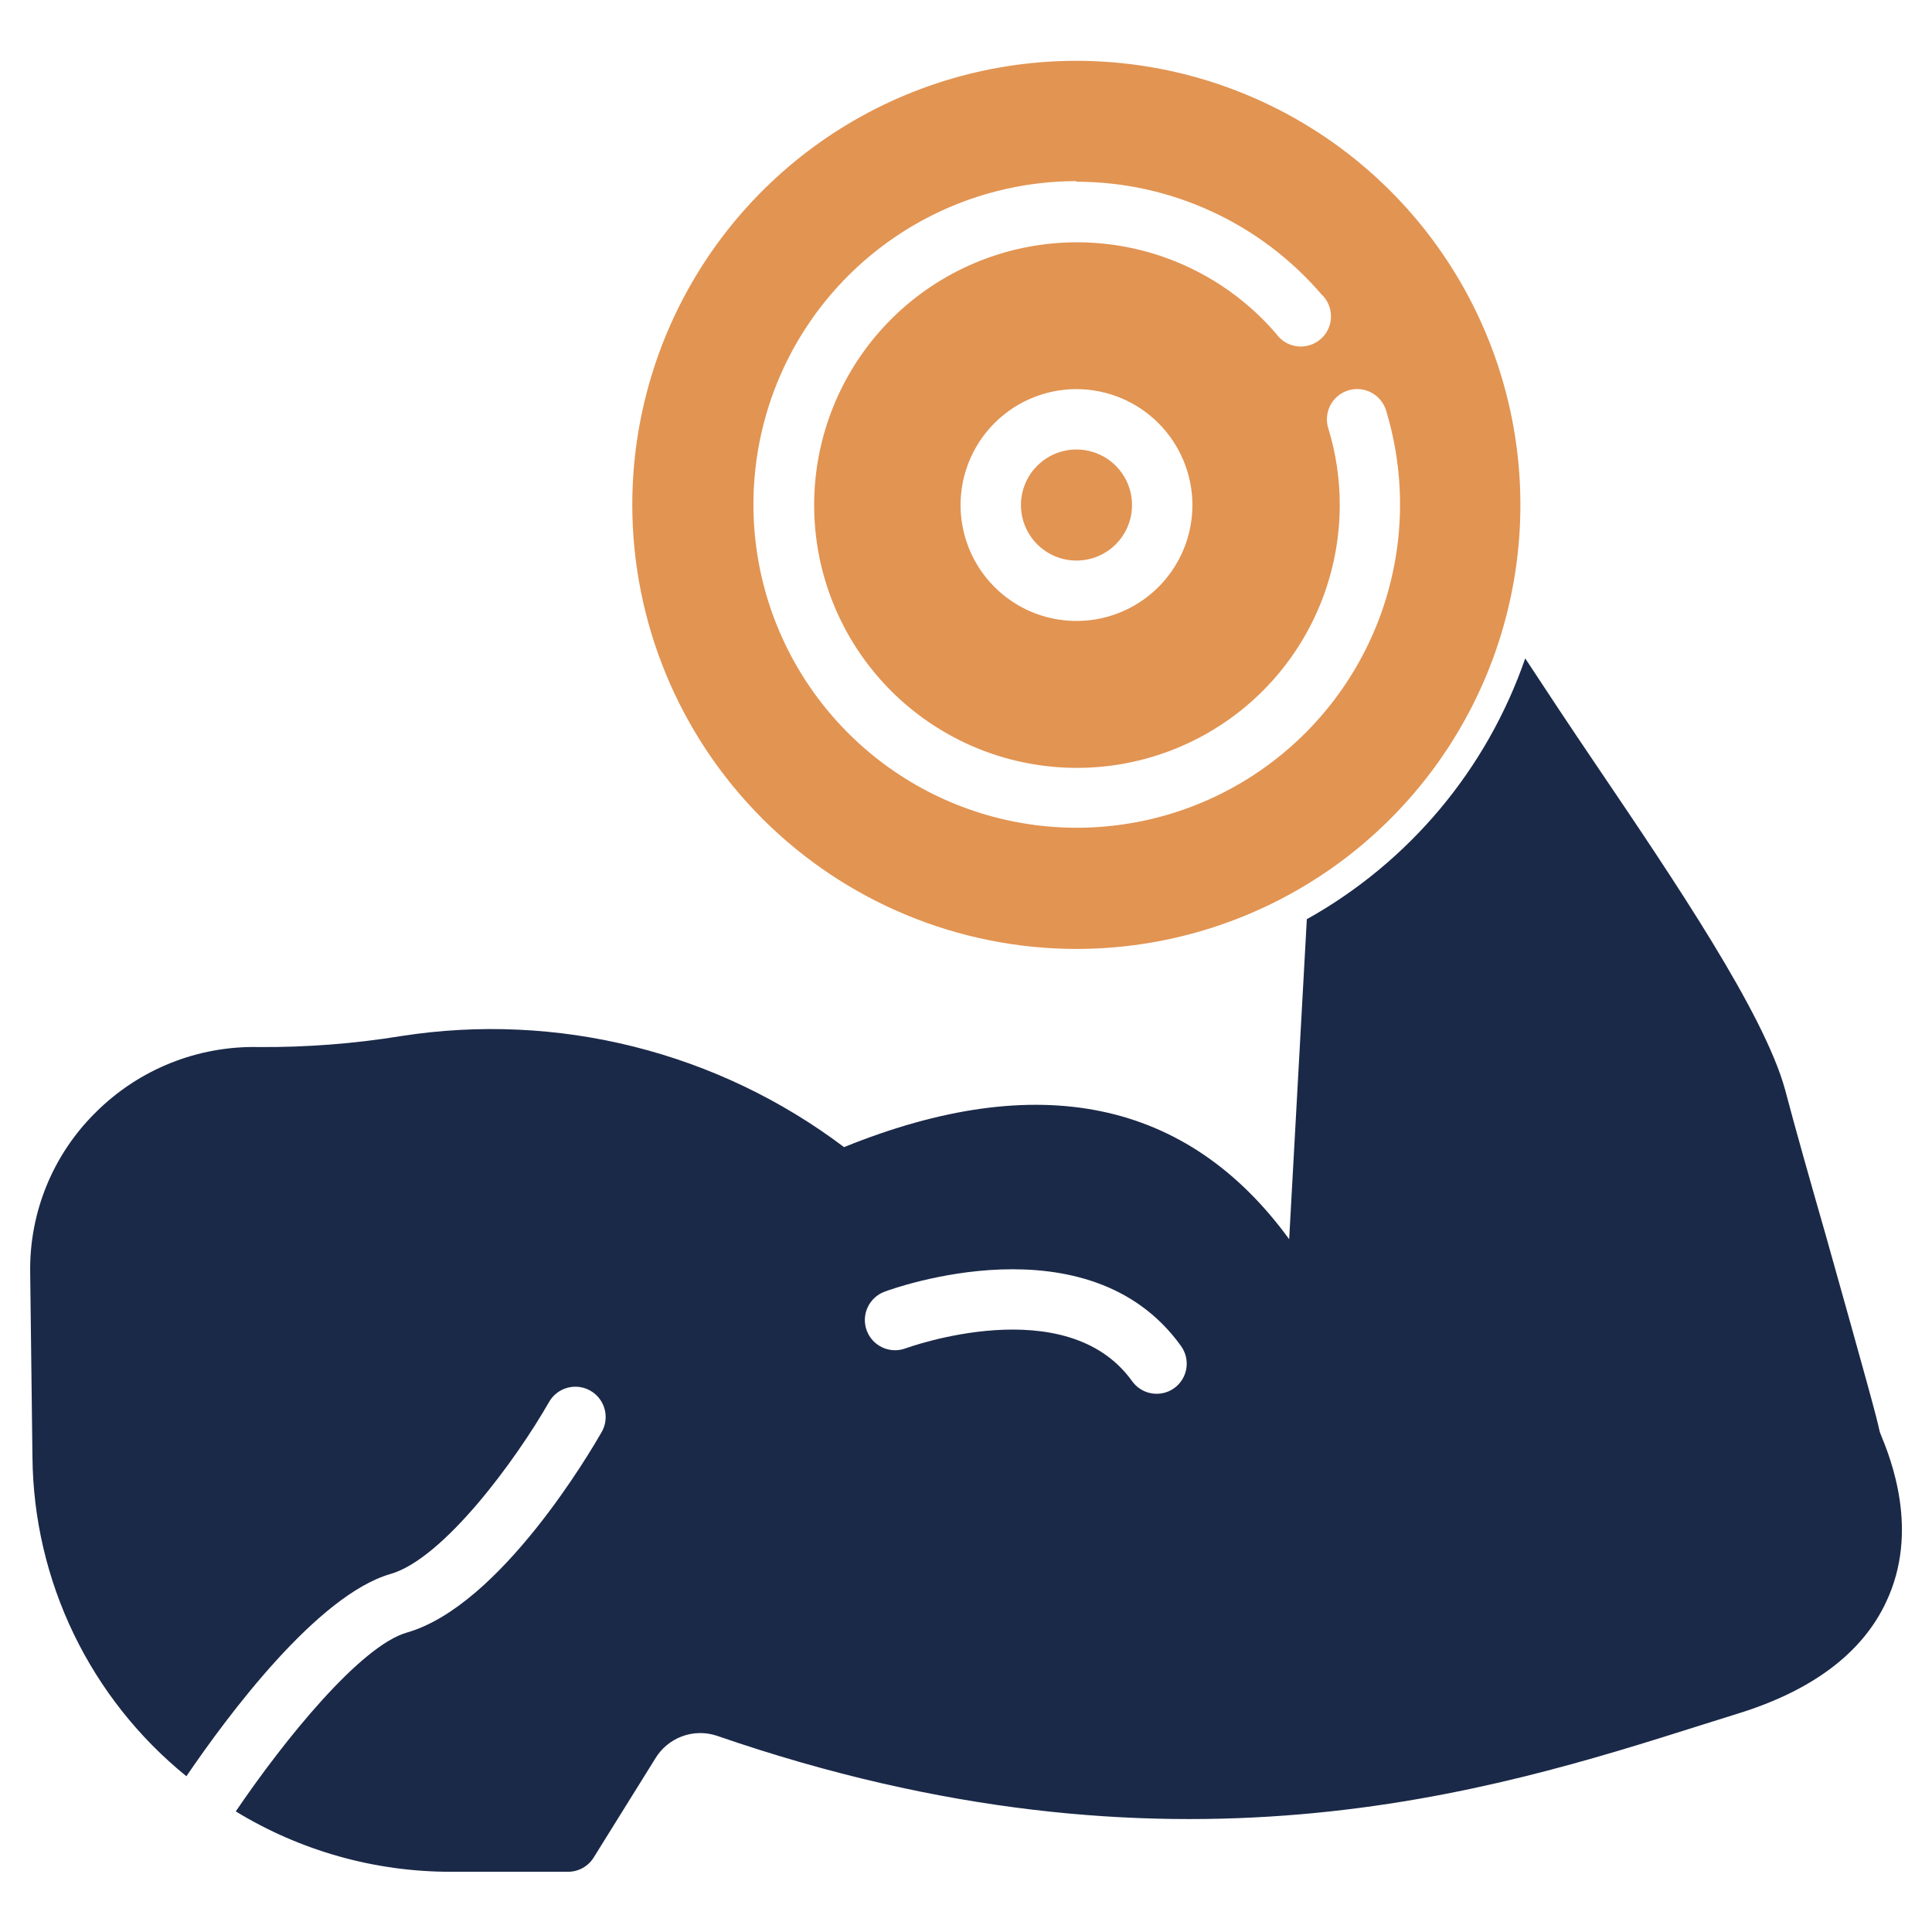
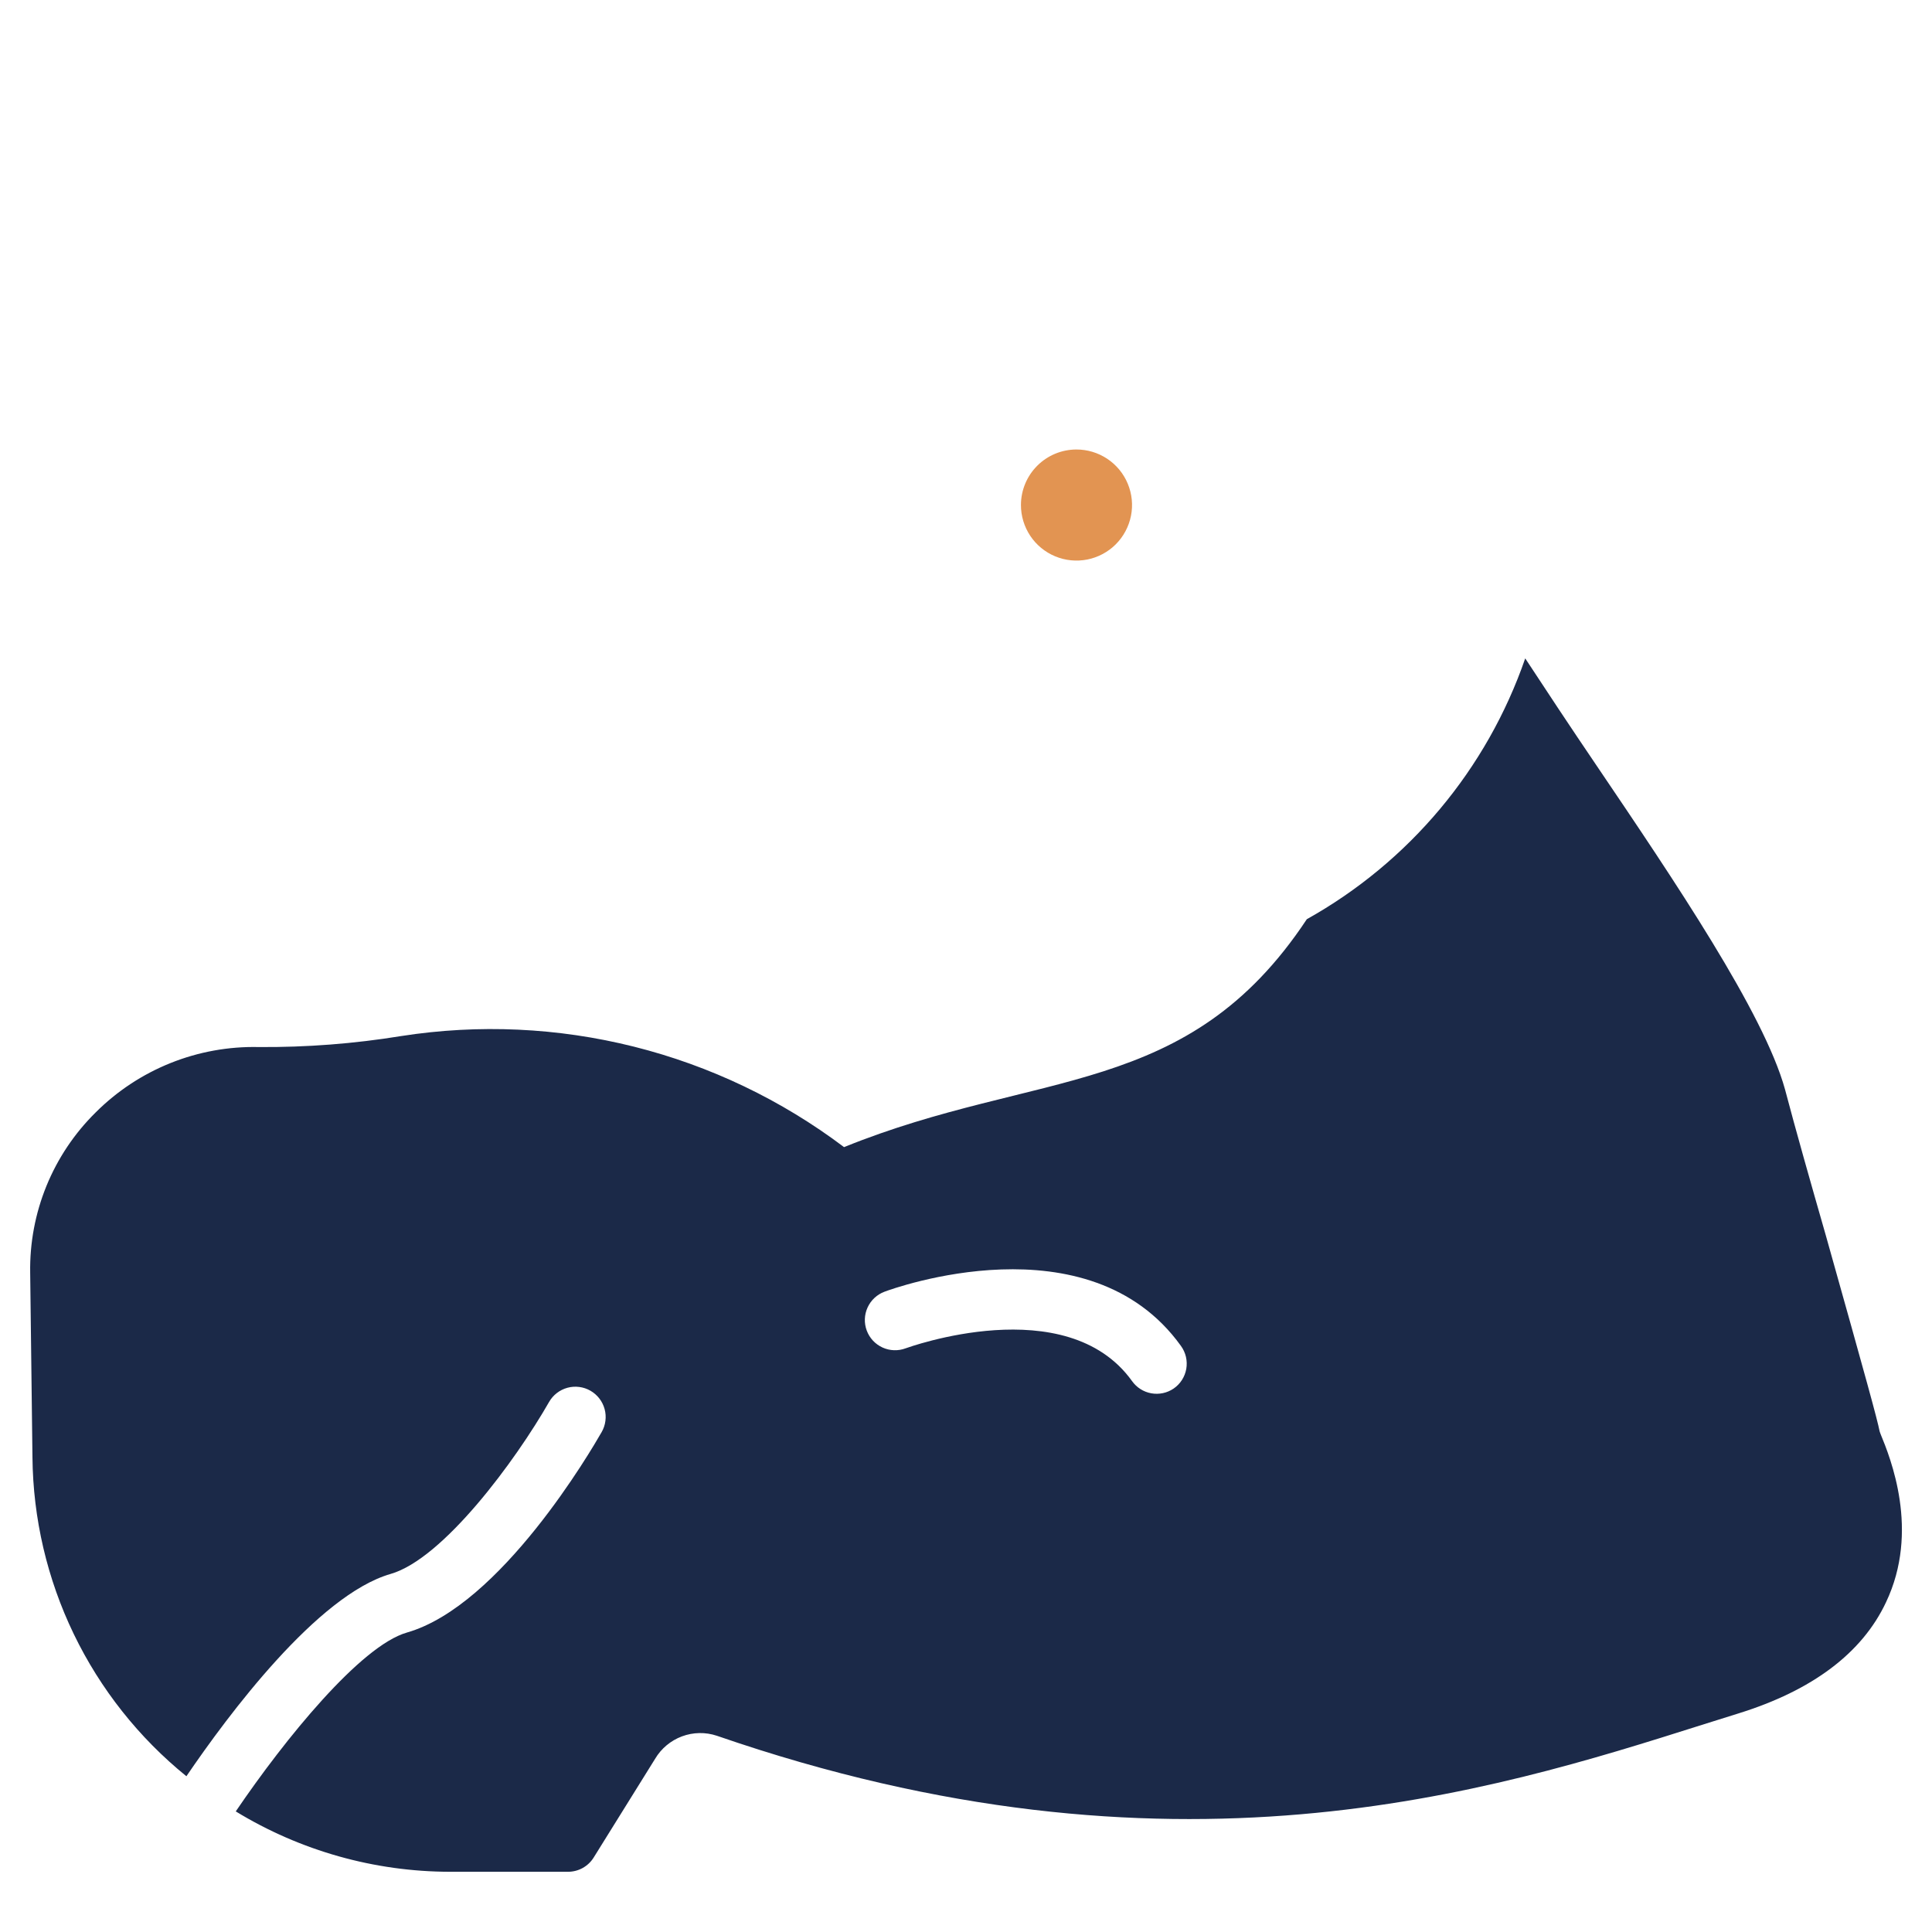
<svg xmlns="http://www.w3.org/2000/svg" width="100" height="100" viewBox="0 0 100 100" fill="none">
-   <path d="M97.336 74.219C97.323 74.174 97.307 74.129 97.289 74.086C97.164 73.453 96.641 71.547 94.5 63.93C93.719 61.211 92.938 58.461 92.391 56.383C91.297 52.43 86.688 45.609 82.617 39.594C81.281 37.625 80 35.688 78.945 34.078C76.963 39.814 72.939 44.619 67.641 47.578L66.727 64.141C61.461 56.914 53.734 55.305 43.688 59.375C40.448 56.931 36.75 55.163 32.814 54.175C28.878 53.188 24.783 53 20.773 53.625C18.335 54.022 15.868 54.213 13.398 54.195C11.833 54.159 10.277 54.441 8.824 55.024C7.371 55.607 6.052 56.478 4.945 57.586C3.851 58.666 2.988 59.957 2.406 61.38C1.825 62.804 1.538 64.33 1.562 65.867L1.68 75.43C1.71 78.598 2.44 81.721 3.817 84.575C5.195 87.429 7.186 89.943 9.648 91.938C11.805 88.766 16.43 82.562 20.211 81.469C22.945 80.688 26.695 75.586 28.422 72.562C28.524 72.384 28.661 72.227 28.824 72.102C28.987 71.976 29.174 71.884 29.372 71.83C29.571 71.776 29.779 71.762 29.983 71.789C30.187 71.815 30.384 71.882 30.562 71.984C30.741 72.087 30.898 72.224 31.023 72.387C31.149 72.55 31.241 72.736 31.295 72.935C31.349 73.134 31.363 73.341 31.336 73.545C31.31 73.749 31.243 73.947 31.141 74.125C30.617 75.039 25.922 83.109 21.062 84.5C18.664 85.188 14.742 90.016 12.203 93.758C15.544 95.797 19.382 96.879 23.297 96.883H29.398C29.664 96.883 29.925 96.816 30.158 96.688C30.39 96.559 30.586 96.374 30.727 96.148L33.906 91.039C34.223 90.503 34.714 90.093 35.296 89.875C35.879 89.657 36.519 89.646 37.109 89.844C60.633 97.969 77.156 92.742 88.086 89.281L89.977 88.688C93.805 87.5 96.383 85.562 97.617 82.938C99.383 79.234 97.844 75.453 97.336 74.219ZM60.742 71.875C60.404 72.103 59.99 72.19 59.588 72.117C59.187 72.044 58.83 71.817 58.594 71.484C55.195 66.75 46.969 69.758 46.875 69.789C46.486 69.934 46.056 69.919 45.679 69.747C45.302 69.575 45.008 69.26 44.863 68.871C44.718 68.483 44.733 68.052 44.906 67.675C45.078 67.298 45.393 67.004 45.781 66.859C46.211 66.695 56.352 63.016 61.125 69.664C61.248 69.833 61.336 70.025 61.384 70.229C61.431 70.433 61.437 70.644 61.402 70.851C61.366 71.057 61.289 71.254 61.176 71.43C61.063 71.606 60.915 71.757 60.742 71.875Z" fill="#1B2948" />
+   <path d="M97.336 74.219C97.323 74.174 97.307 74.129 97.289 74.086C97.164 73.453 96.641 71.547 94.5 63.93C93.719 61.211 92.938 58.461 92.391 56.383C91.297 52.43 86.688 45.609 82.617 39.594C81.281 37.625 80 35.688 78.945 34.078C76.963 39.814 72.939 44.619 67.641 47.578C61.461 56.914 53.734 55.305 43.688 59.375C40.448 56.931 36.75 55.163 32.814 54.175C28.878 53.188 24.783 53 20.773 53.625C18.335 54.022 15.868 54.213 13.398 54.195C11.833 54.159 10.277 54.441 8.824 55.024C7.371 55.607 6.052 56.478 4.945 57.586C3.851 58.666 2.988 59.957 2.406 61.38C1.825 62.804 1.538 64.33 1.562 65.867L1.68 75.43C1.71 78.598 2.44 81.721 3.817 84.575C5.195 87.429 7.186 89.943 9.648 91.938C11.805 88.766 16.43 82.562 20.211 81.469C22.945 80.688 26.695 75.586 28.422 72.562C28.524 72.384 28.661 72.227 28.824 72.102C28.987 71.976 29.174 71.884 29.372 71.83C29.571 71.776 29.779 71.762 29.983 71.789C30.187 71.815 30.384 71.882 30.562 71.984C30.741 72.087 30.898 72.224 31.023 72.387C31.149 72.55 31.241 72.736 31.295 72.935C31.349 73.134 31.363 73.341 31.336 73.545C31.31 73.749 31.243 73.947 31.141 74.125C30.617 75.039 25.922 83.109 21.062 84.5C18.664 85.188 14.742 90.016 12.203 93.758C15.544 95.797 19.382 96.879 23.297 96.883H29.398C29.664 96.883 29.925 96.816 30.158 96.688C30.39 96.559 30.586 96.374 30.727 96.148L33.906 91.039C34.223 90.503 34.714 90.093 35.296 89.875C35.879 89.657 36.519 89.646 37.109 89.844C60.633 97.969 77.156 92.742 88.086 89.281L89.977 88.688C93.805 87.5 96.383 85.562 97.617 82.938C99.383 79.234 97.844 75.453 97.336 74.219ZM60.742 71.875C60.404 72.103 59.99 72.19 59.588 72.117C59.187 72.044 58.83 71.817 58.594 71.484C55.195 66.75 46.969 69.758 46.875 69.789C46.486 69.934 46.056 69.919 45.679 69.747C45.302 69.575 45.008 69.26 44.863 68.871C44.718 68.483 44.733 68.052 44.906 67.675C45.078 67.298 45.393 67.004 45.781 66.859C46.211 66.695 56.352 63.016 61.125 69.664C61.248 69.833 61.336 70.025 61.384 70.229C61.431 70.433 61.437 70.644 61.402 70.851C61.366 71.057 61.289 71.254 61.176 71.43C61.063 71.606 60.915 71.757 60.742 71.875Z" fill="#1B2948" />
  <path d="M52.844 26.133C52.842 26.702 53.01 27.259 53.325 27.733C53.64 28.207 54.089 28.577 54.615 28.795C55.141 29.014 55.719 29.071 56.278 28.961C56.836 28.85 57.349 28.576 57.752 28.174C58.154 27.771 58.428 27.258 58.539 26.7C58.65 26.141 58.592 25.562 58.373 25.037C58.155 24.511 57.785 24.062 57.311 23.747C56.837 23.432 56.28 23.264 55.711 23.266C54.951 23.268 54.223 23.57 53.686 24.108C53.149 24.645 52.846 25.373 52.844 26.133Z" fill="#E29452" />
-   <path d="M55.711 49.117C60.257 49.117 64.701 47.769 68.48 45.244C72.26 42.718 75.206 39.128 76.946 34.929C78.685 30.729 79.141 26.107 78.254 21.649C77.367 17.19 75.178 13.095 71.963 9.88C68.749 6.666 64.653 4.477 60.195 3.59C55.736 2.703 51.115 3.158 46.915 4.898C42.715 6.638 39.126 9.584 36.6 13.363C34.075 17.143 32.727 21.587 32.727 26.133C32.733 32.227 35.156 38.069 39.465 42.378C43.774 46.687 49.617 49.111 55.711 49.117ZM55.711 9.406C58.119 9.406 60.498 9.926 62.687 10.931C64.875 11.935 66.821 13.4 68.391 15.227C68.552 15.376 68.68 15.557 68.766 15.759C68.853 15.96 68.895 16.178 68.892 16.398C68.889 16.617 68.839 16.833 68.747 17.032C68.654 17.231 68.521 17.409 68.356 17.553C68.19 17.697 67.996 17.804 67.786 17.868C67.576 17.932 67.355 17.951 67.137 17.924C66.919 17.897 66.71 17.825 66.522 17.711C66.334 17.598 66.172 17.446 66.047 17.266C63.964 14.848 61.098 13.24 57.95 12.722C54.802 12.204 51.572 12.81 48.824 14.432C46.077 16.055 43.988 18.592 42.922 21.599C41.856 24.607 41.881 27.893 42.993 30.884C44.105 33.874 46.233 36.379 49.005 37.959C51.776 39.54 55.016 40.095 58.156 39.529C61.295 38.963 64.137 37.311 66.182 34.862C68.227 32.413 69.346 29.323 69.344 26.133C69.347 24.788 69.147 23.45 68.75 22.164C68.689 21.968 68.668 21.761 68.688 21.556C68.707 21.352 68.766 21.153 68.862 20.971C69.056 20.604 69.388 20.329 69.785 20.207C70.182 20.085 70.611 20.125 70.978 20.319C71.345 20.513 71.62 20.845 71.742 21.242C72.766 24.61 72.702 28.214 71.559 31.543C70.416 34.871 68.253 37.755 65.377 39.784C62.501 41.813 59.059 42.883 55.54 42.843C52.02 42.802 48.603 41.654 45.775 39.559C42.946 37.465 40.849 34.533 39.783 31.179C38.717 27.825 38.736 24.22 39.836 20.877C40.936 17.534 43.063 14.623 45.913 12.558C48.763 10.493 52.191 9.379 55.711 9.375V9.406ZM61.719 26.133C61.72 27.32 61.37 28.481 60.711 29.468C60.053 30.456 59.117 31.226 58.02 31.682C56.924 32.137 55.717 32.257 54.553 32.026C53.389 31.796 52.319 31.225 51.479 30.386C50.639 29.547 50.067 28.478 49.835 27.314C49.602 26.15 49.721 24.943 50.175 23.846C50.629 22.75 51.398 21.812 52.385 21.152C53.371 20.493 54.532 20.141 55.719 20.141C57.308 20.143 58.832 20.774 59.956 21.898C61.081 23.021 61.715 24.544 61.719 26.133Z" fill="#E29452" />
</svg>